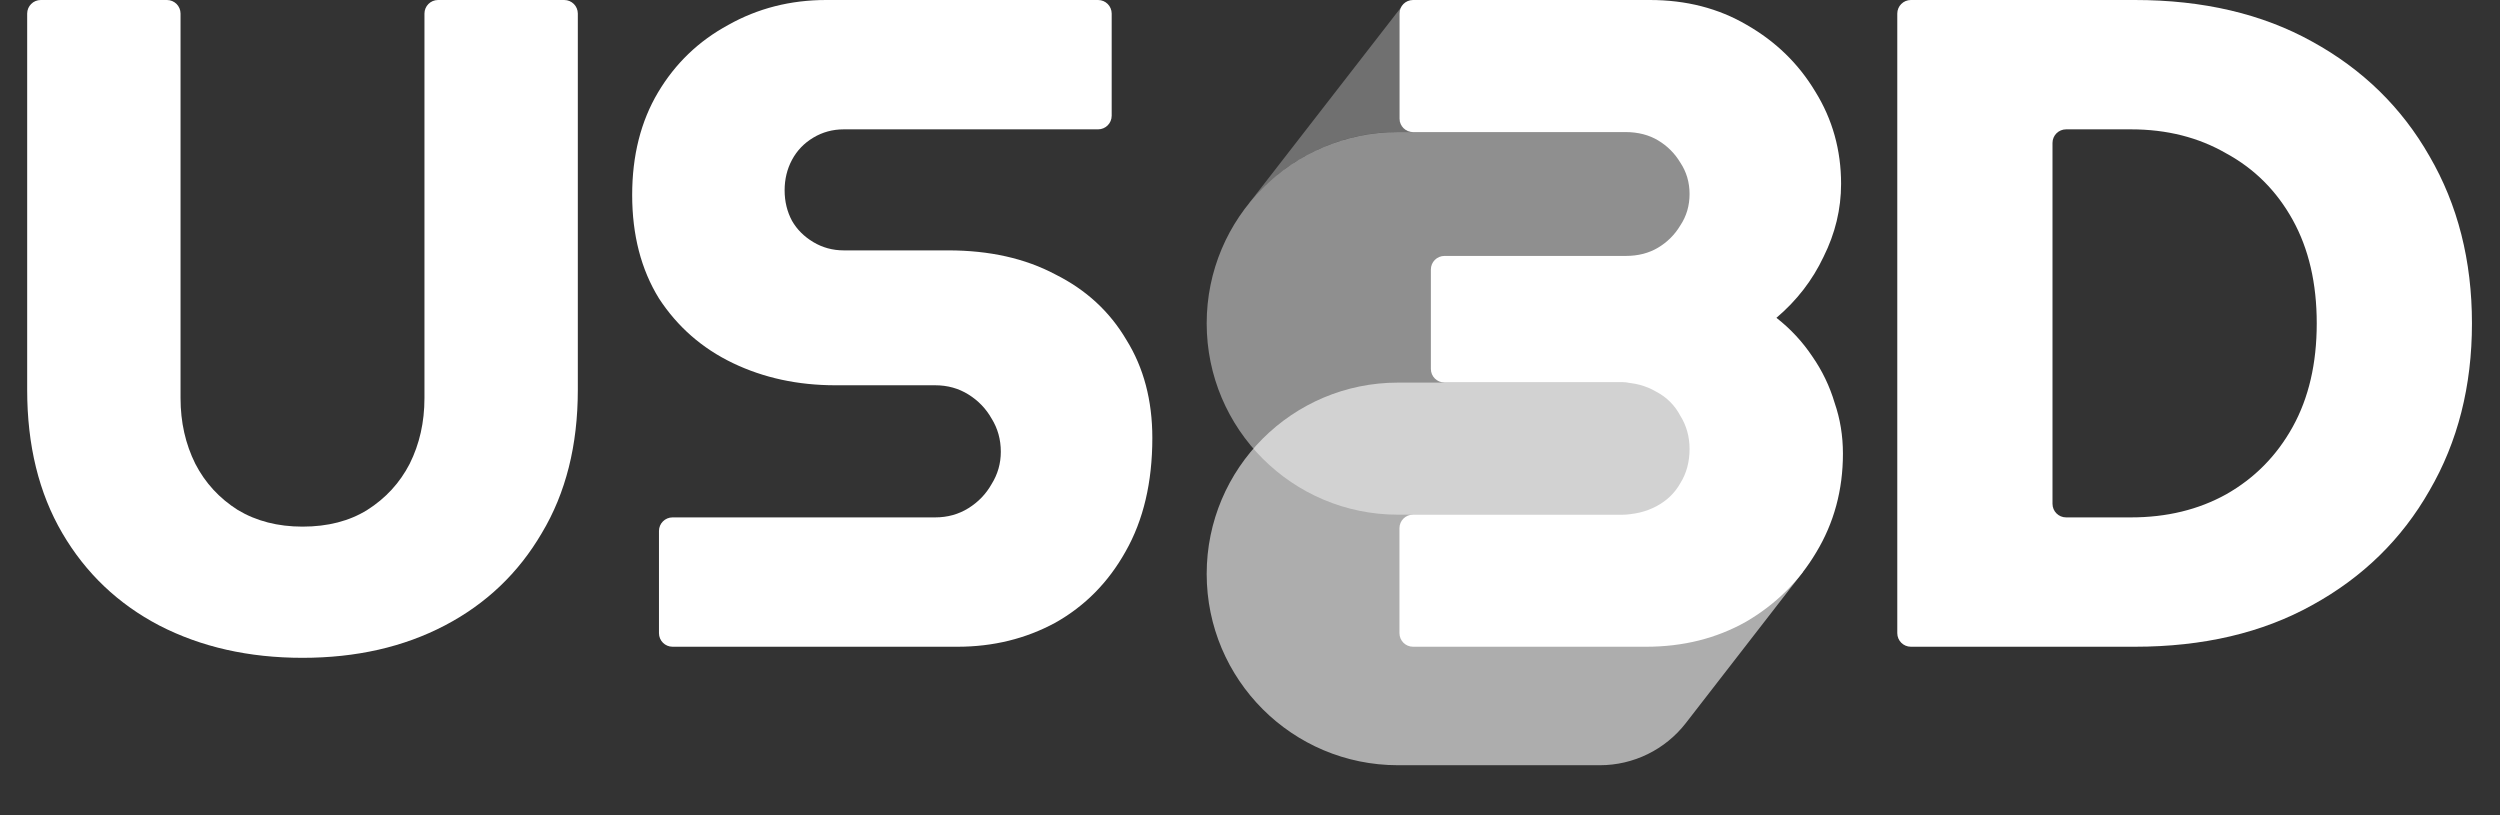
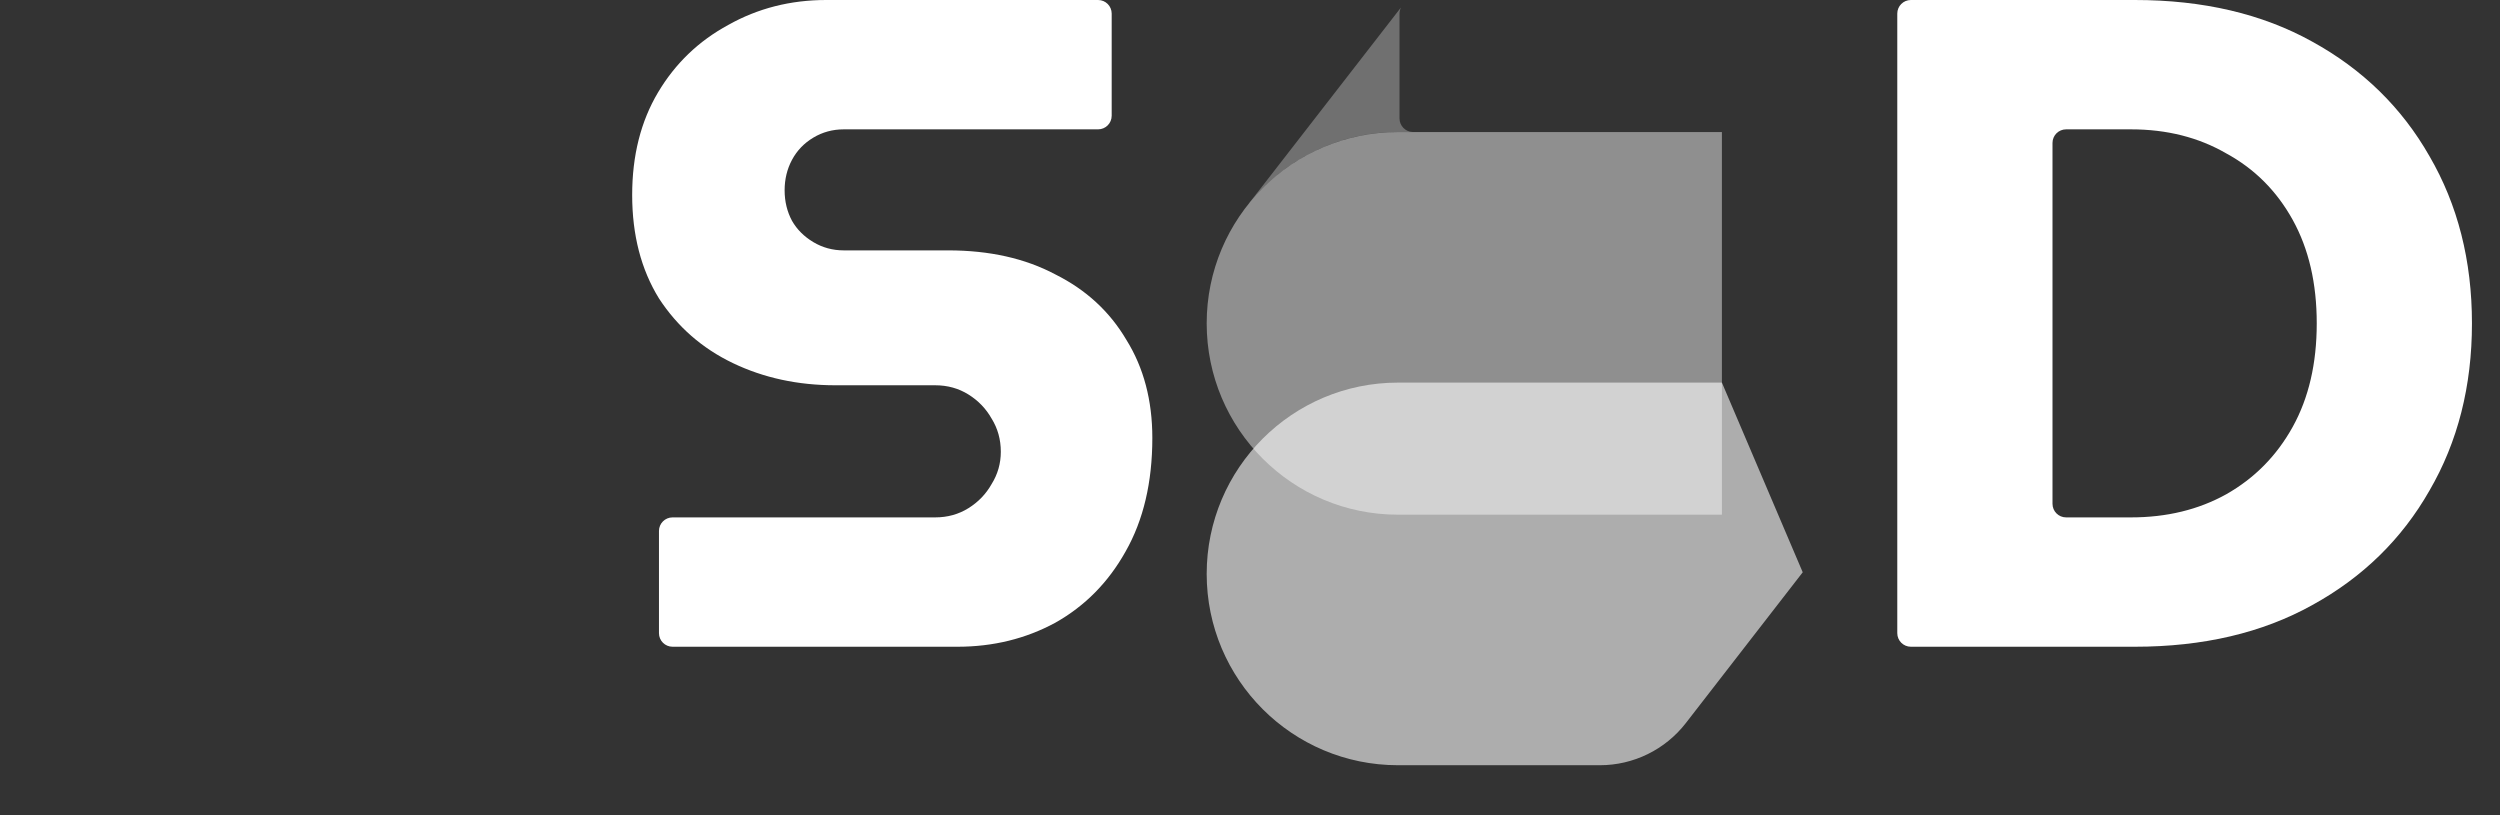
<svg xmlns="http://www.w3.org/2000/svg" width="46" height="15" viewBox="0 0 46 15" fill="none">
  <rect x="0" y="0" width="46" height="15" fill="#333333" stroke="none" />
-   <path d="M35.16 11.9C35.022 11.9 34.91 11.788 34.91 11.65V0.25C34.91 0.112 35.022 0 35.16 0H39.279C40.537 0 41.625 0.255 42.543 0.765C43.472 1.275 44.192 1.978 44.702 2.873C45.223 3.768 45.484 4.794 45.484 5.95C45.484 7.106 45.223 8.132 44.702 9.027C44.192 9.922 43.472 10.625 42.543 11.135C41.625 11.645 40.537 11.9 39.279 11.9H35.16ZM37.766 9.27C37.766 9.408 37.878 9.52 38.016 9.52H39.211C39.868 9.52 40.452 9.378 40.962 9.095C41.483 8.8 41.891 8.387 42.186 7.854C42.481 7.321 42.628 6.687 42.628 5.95C42.628 5.213 42.481 4.579 42.186 4.046C41.891 3.513 41.483 3.105 40.962 2.822C40.452 2.527 39.868 2.38 39.211 2.38H38.016C37.878 2.38 37.766 2.492 37.766 2.63V9.27Z" fill="white" />
-   <path d="M5.566 12.104C4.58 12.104 3.702 11.906 2.931 11.509C2.172 11.112 1.577 10.546 1.146 9.809C0.715 9.072 0.5 8.194 0.5 7.174V0.25C0.5 0.112 0.612 0 0.75 0H3.072C3.21 0 3.322 0.112 3.322 0.25V7.327C3.322 7.769 3.413 8.171 3.594 8.534C3.775 8.885 4.036 9.169 4.376 9.384C4.716 9.588 5.113 9.69 5.566 9.69C6.031 9.69 6.427 9.588 6.756 9.384C7.096 9.169 7.357 8.885 7.538 8.534C7.719 8.171 7.81 7.769 7.81 7.327V0.25C7.81 0.112 7.922 0 8.06 0H10.382C10.52 0 10.632 0.112 10.632 0.25V7.174C10.632 8.194 10.411 9.072 9.969 9.809C9.538 10.546 8.943 11.112 8.184 11.509C7.425 11.906 6.552 12.104 5.566 12.104Z" fill="white" />
+   <path d="M35.16 11.9C35.022 11.9 34.91 11.788 34.91 11.65V0.25C34.91 0.112 35.022 0 35.16 0H39.279C40.537 0 41.625 0.255 42.543 0.765C43.472 1.275 44.192 1.978 44.702 2.873C45.223 3.768 45.484 4.794 45.484 5.95C45.484 7.106 45.223 8.132 44.702 9.027C44.192 9.922 43.472 10.625 42.543 11.135C41.625 11.645 40.537 11.9 39.279 11.9ZM37.766 9.27C37.766 9.408 37.878 9.52 38.016 9.52H39.211C39.868 9.52 40.452 9.378 40.962 9.095C41.483 8.8 41.891 8.387 42.186 7.854C42.481 7.321 42.628 6.687 42.628 5.95C42.628 5.213 42.481 4.579 42.186 4.046C41.891 3.513 41.483 3.105 40.962 2.822C40.452 2.527 39.868 2.38 39.211 2.38H38.016C37.878 2.38 37.766 2.492 37.766 2.63V9.27Z" fill="white" />
  <path d="M12.375 11.9C12.237 11.9 12.125 11.788 12.125 11.65V9.77C12.125 9.632 12.237 9.52 12.375 9.52H17.208C17.435 9.52 17.639 9.463 17.82 9.35C18.001 9.237 18.143 9.089 18.245 8.908C18.358 8.727 18.415 8.528 18.415 8.313C18.415 8.086 18.358 7.882 18.245 7.701C18.143 7.52 18.001 7.372 17.82 7.259C17.639 7.146 17.435 7.089 17.208 7.089H15.372C14.681 7.089 14.052 6.953 13.485 6.681C12.918 6.409 12.465 6.012 12.125 5.491C11.796 4.958 11.632 4.324 11.632 3.587C11.632 2.862 11.791 2.233 12.108 1.7C12.425 1.167 12.856 0.754 13.4 0.459C13.944 0.153 14.545 0 15.202 0H20.205C20.343 0 20.455 0.112 20.455 0.25V2.13C20.455 2.268 20.343 2.38 20.205 2.38H15.525C15.321 2.38 15.134 2.431 14.964 2.533C14.794 2.635 14.664 2.771 14.573 2.941C14.482 3.111 14.437 3.298 14.437 3.502C14.437 3.706 14.482 3.893 14.573 4.063C14.664 4.222 14.794 4.352 14.964 4.454C15.134 4.556 15.321 4.607 15.525 4.607H17.446C18.205 4.607 18.863 4.754 19.418 5.049C19.985 5.332 20.421 5.735 20.727 6.256C21.044 6.766 21.203 7.367 21.203 8.058C21.203 8.874 21.039 9.571 20.71 10.149C20.393 10.716 19.962 11.152 19.418 11.458C18.874 11.753 18.273 11.9 17.616 11.9H12.375Z" fill="white" />
  <path d="M22.203 5.95C22.203 4.006 23.779 2.43 25.723 2.43H31.683V9.47L25.723 9.47C23.779 9.47 22.203 7.894 22.203 5.95Z" fill="white" fill-opacity="0.45" />
  <path d="M22.203 10.56C22.203 8.616 23.779 7.04 25.723 7.04H31.683L33.17 10.53L31.019 13.305C30.64 13.794 30.056 14.08 29.438 14.08L25.723 14.08C23.779 14.08 22.203 12.504 22.203 10.56Z" fill="white" fill-opacity="0.6" />
-   <path d="M26 11.9C25.862 11.9 25.75 11.788 25.75 11.65V9.719C25.75 9.581 25.862 9.469 26 9.469H29.83C30.068 9.469 30.283 9.418 30.476 9.316C30.669 9.214 30.816 9.072 30.918 8.891C31.031 8.71 31.088 8.5 31.088 8.262C31.088 8.035 31.031 7.831 30.918 7.65C30.816 7.457 30.669 7.31 30.476 7.208C30.283 7.095 30.068 7.038 29.83 7.038H26.578C26.44 7.038 26.328 6.926 26.328 6.788V4.959C26.328 4.821 26.44 4.709 26.578 4.709H29.915C30.142 4.709 30.34 4.658 30.51 4.556C30.68 4.454 30.816 4.318 30.918 4.148C31.031 3.978 31.088 3.785 31.088 3.57C31.088 3.355 31.031 3.162 30.918 2.992C30.816 2.822 30.68 2.686 30.51 2.584C30.34 2.482 30.142 2.431 29.915 2.431H26C25.862 2.431 25.75 2.319 25.75 2.181V0.25C25.75 0.112 25.862 0 26 0H30.357C31.026 0 31.621 0.153 32.142 0.459C32.675 0.765 33.094 1.173 33.4 1.683C33.717 2.193 33.876 2.76 33.876 3.383C33.876 3.848 33.768 4.295 33.553 4.726C33.349 5.157 33.06 5.531 32.686 5.848C32.947 6.052 33.168 6.29 33.349 6.562C33.53 6.823 33.666 7.106 33.757 7.412C33.859 7.707 33.91 8.018 33.91 8.347C33.91 9.016 33.746 9.622 33.417 10.166C33.1 10.699 32.669 11.124 32.125 11.441C31.581 11.747 30.969 11.9 30.289 11.9H26Z" fill="white" />
  <path d="M25.776 0.142C25.761 0.174 25.752 0.21 25.751 0.249V2.18C25.752 2.315 25.859 2.425 25.994 2.429H25.724C24.609 2.429 23.615 2.948 22.97 3.757L22.969 3.758L25.775 0.141L25.776 0.142Z" fill="white" fill-opacity="0.3" />
</svg>